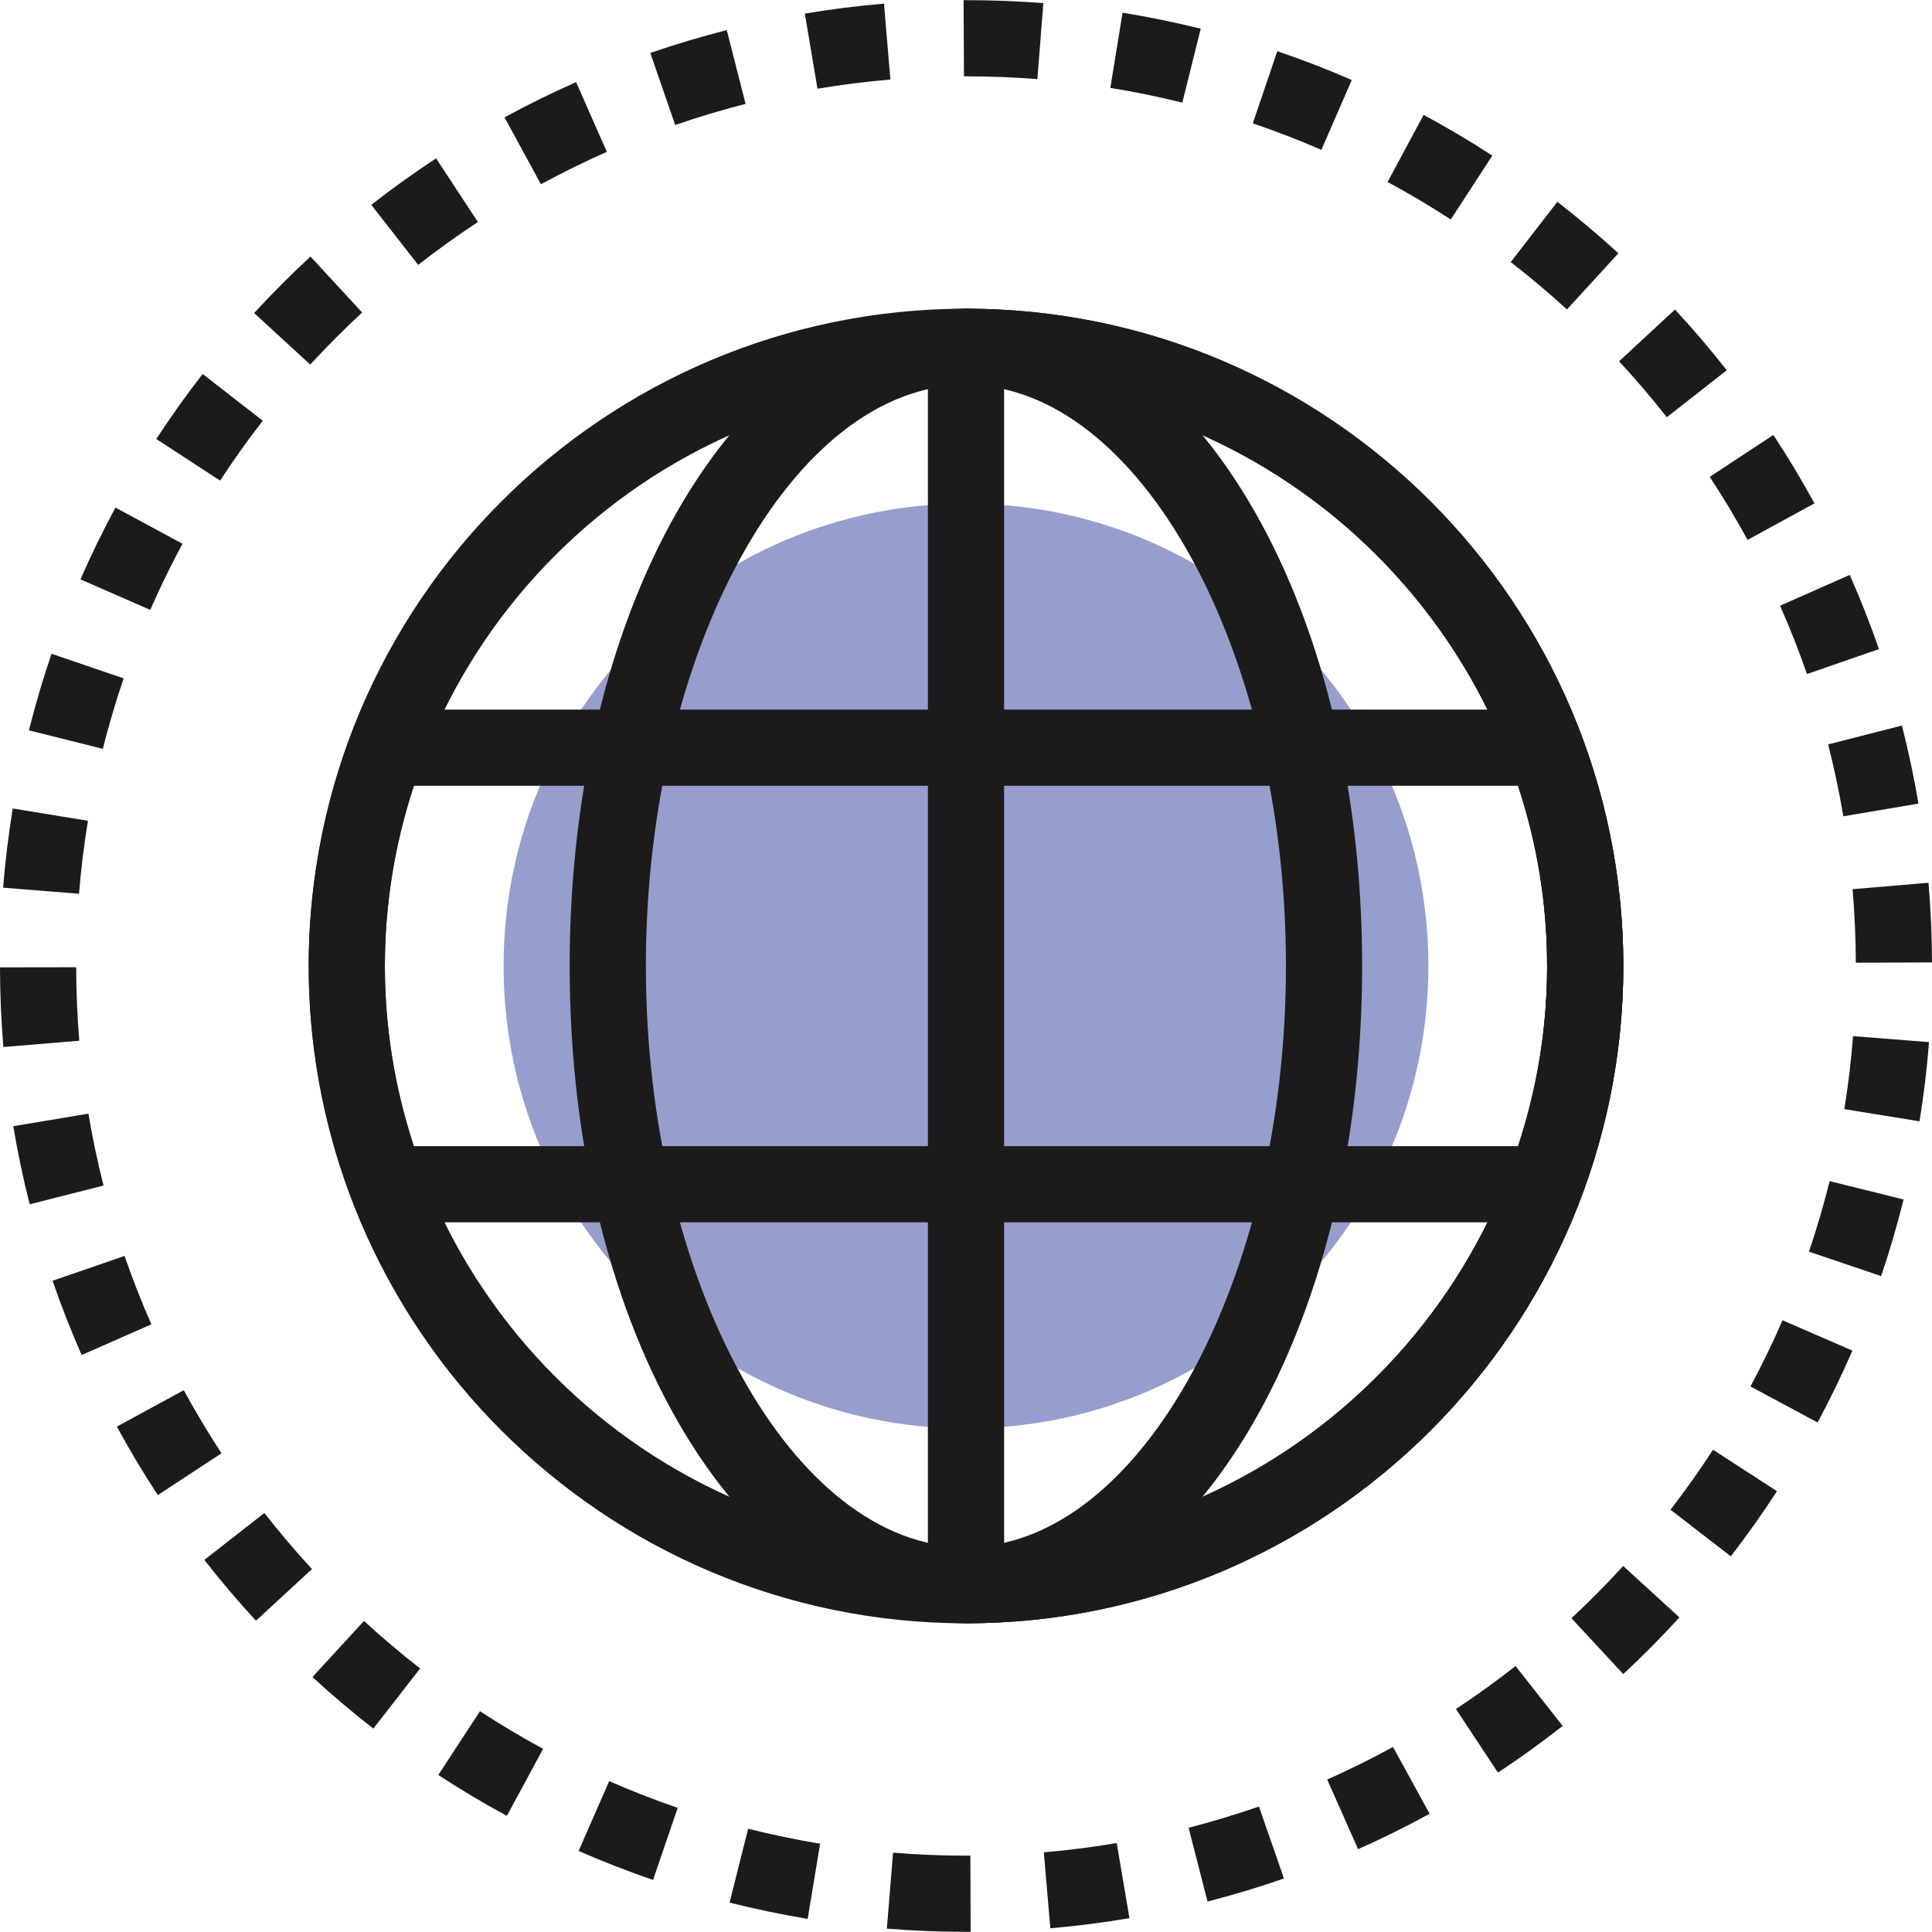
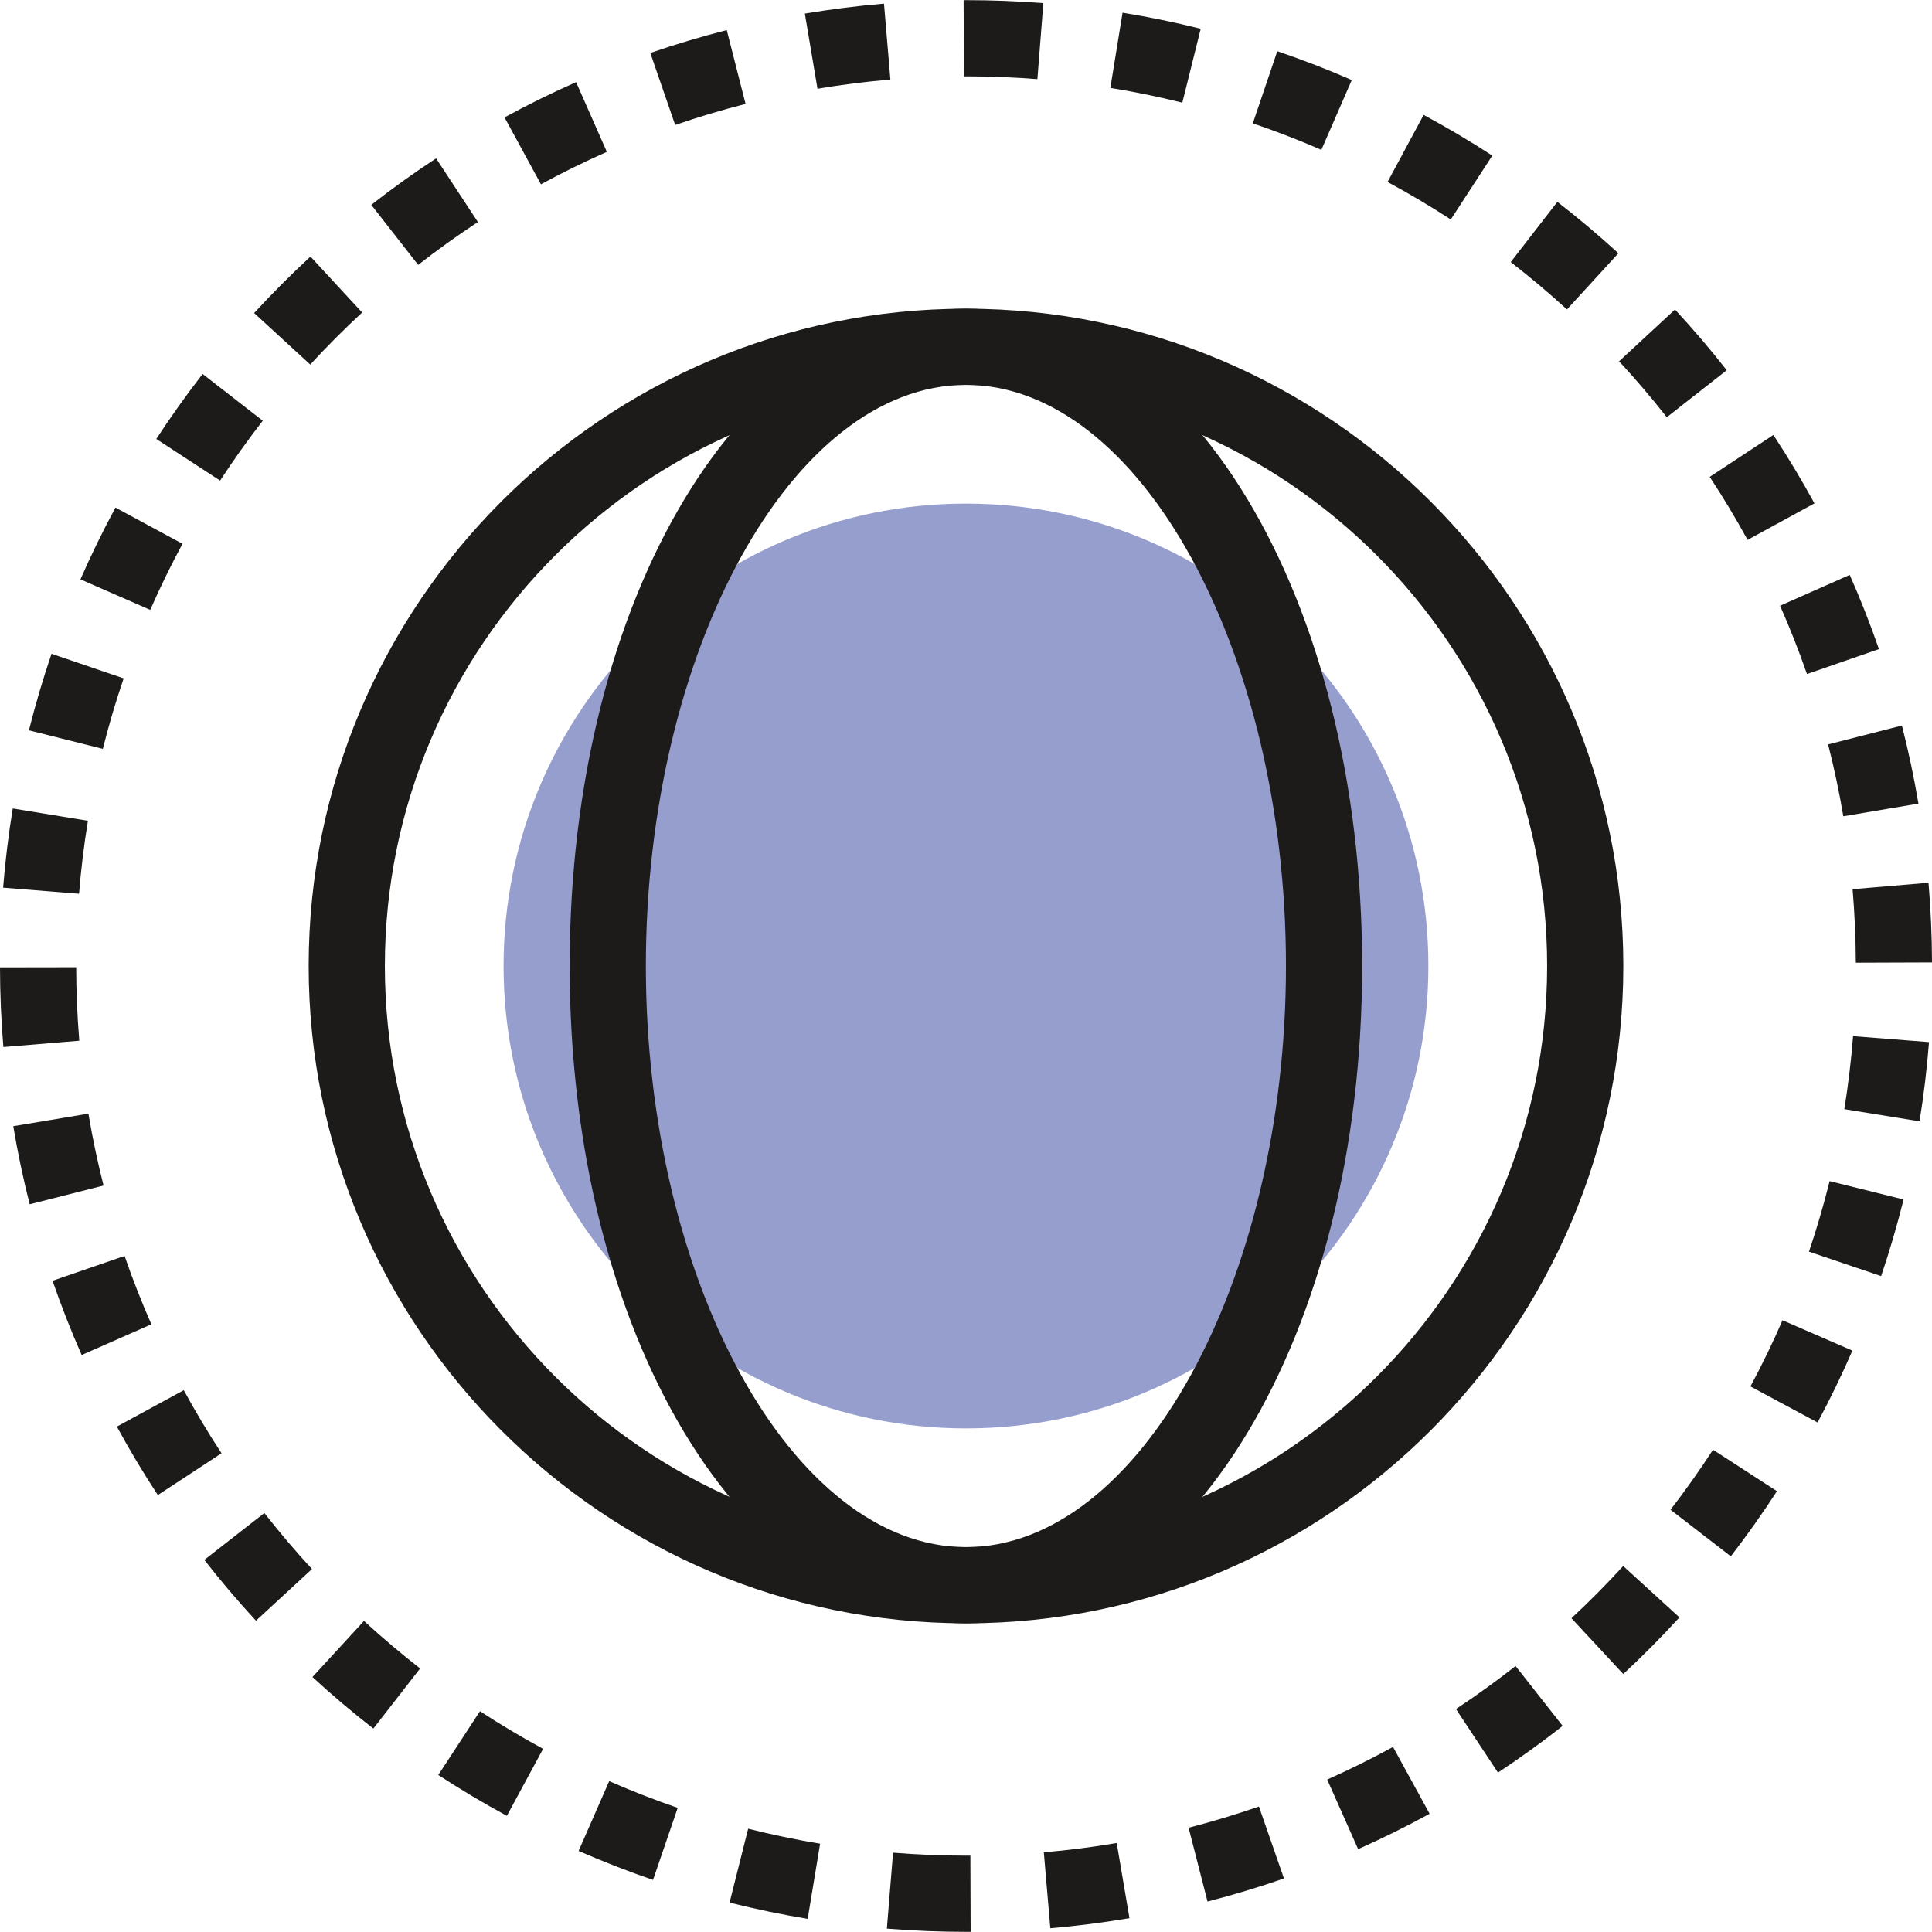
<svg xmlns="http://www.w3.org/2000/svg" id="a" data-name="Layer 1" width="100" height="100" viewBox="0 0 100 100">
  <path d="M73.933,50.001c0,13.217-10.715,23.933-23.933,23.933s-23.935-10.716-23.935-23.933,10.715-23.935,23.935-23.935,23.933,10.716,23.933,23.935Z" fill="#969ece" />
  <path d="M50,84.022c-18.76,0-34.023-15.263-34.023-34.024S31.24,15.978,50,15.978s34.023,15.262,34.023,34.021-15.263,34.024-34.023,34.024ZM50,19.921c-16.586,0-30.079,13.493-30.079,30.078s13.494,30.08,30.079,30.08,30.079-13.494,30.079-30.08-13.494-30.078-30.079-30.078Z" fill="#1c1b1a" />
  <path d="M50,84.022c-11.503,0-20.514-14.945-20.514-34.024S38.497,15.978,50,15.978s20.504,14.944,20.504,34.021-9.006,34.024-20.504,34.024ZM50,19.921c-8.982,0-16.57,13.774-16.57,30.078s7.588,30.08,16.57,30.08,16.561-13.775,16.561-30.08-7.584-30.078-16.561-30.078Z" fill="#1c1b1a" />
-   <path d="M50,84.022c-1.089,0-1.972-.883-1.972-1.972V17.949c0-1.089.883-1.972,1.972-1.972,18.76,0,34.023,15.262,34.023,34.021s-15.263,34.024-34.023,34.024ZM51.972,19.985v60.03c15.671-1.018,28.108-14.092,28.108-30.016s-12.437-28.996-28.108-30.014Z" fill="#1c1b1a" />
-   <path d="M79.962,63.268H20.03c-.821,0-1.557-.509-1.846-1.278-1.465-3.896-2.207-7.93-2.207-11.992s.744-8.102,2.212-11.995c.289-.768,1.024-1.276,1.845-1.276h59.928c.82,0,1.555.508,1.845,1.275,1.471,3.894,2.216,7.93,2.216,11.995s-.746,8.1-2.216,11.994c-.29.767-1.024,1.275-1.845,1.275ZM21.426,59.325h57.141c1.003-3.048,1.511-6.179,1.511-9.326s-.508-6.279-1.511-9.327H21.429c-1.002,3.047-1.509,6.179-1.509,9.327s.506,6.276,1.506,9.326Z" fill="#1c1b1a" />
  <path d="M50.027,99.992c-1.372,0-2.76-.056-4.123-.167l.32-3.93c1.258.102,2.537.154,3.803.154h.199s.014,3.943.014,3.943h-.214ZM54.365,99.806l-.337-3.929c1.259-.108,2.529-.27,3.773-.481l.66,3.888c-1.351.23-2.728.405-4.096.523ZM41.805,99.32c-1.353-.224-2.713-.507-4.043-.841l.962-3.824c1.225.308,2.478.569,3.724.775l-.643,3.89ZM62.502,98.423l-.981-3.819c1.223-.314,2.448-.684,3.641-1.098l1.296,3.724c-1.296.451-2.626.852-3.955,1.194ZM33.801,97.304c-1.298-.444-2.594-.949-3.852-1.5l1.583-3.612c1.159.508,2.352.973,3.547,1.382l-1.278,3.731ZM70.296,95.712l-1.601-3.603c1.155-.513,2.301-1.081,3.407-1.687l1.895,3.459c-1.202.658-2.446,1.274-3.701,1.832ZM26.236,93.988c-1.205-.652-2.399-1.364-3.55-2.115l2.157-3.301c1.059.692,2.16,1.348,3.269,1.948l-1.877,3.468ZM77.534,91.749l-2.174-3.29c1.054-.696,2.092-1.446,3.085-2.226l2.438,3.1c-1.077.847-2.204,1.66-3.348,2.416ZM19.325,89.472c-1.081-.841-2.142-1.739-3.153-2.668l2.668-2.904c.932.856,1.91,1.684,2.906,2.459l-2.421,3.112ZM84.021,86.649l-2.684-2.89c.926-.86,1.827-1.769,2.679-2.702l2.912,2.659c-.925,1.013-1.903,2-2.908,2.932ZM13.249,83.887c-.93-1.008-1.83-2.066-2.673-3.147l3.108-2.427c.777.995,1.606,1.971,2.464,2.9l-2.898,2.674ZM89.586,80.554l-3.121-2.411c.773-1.001,1.513-2.045,2.201-3.105l3.309,2.145c-.746,1.15-1.55,2.285-2.388,3.371ZM8.169,77.384c-.752-1.147-1.466-2.338-2.121-3.543l3.464-1.884c.604,1.109,1.261,2.207,1.954,3.263l-3.297,2.164ZM94.077,73.627l-3.474-1.865c.598-1.113,1.156-2.266,1.66-3.425l3.617,1.571c-.547,1.259-1.153,2.51-1.802,3.72ZM4.227,70.136c-.554-1.257-1.061-2.55-1.507-3.844l3.728-1.285c.411,1.191.877,2.381,1.387,3.539l-3.608,1.59ZM97.367,66.05l-3.735-1.264c.405-1.197.764-2.425,1.069-3.651l3.828.95c-.331,1.331-.721,2.665-1.161,3.964ZM1.537,62.334c-.338-1.329-.624-2.689-.85-4.042l3.889-.65c.208,1.245.472,2.497.783,3.721l-3.822.971ZM99.355,58.039l-3.892-.63c.201-1.245.353-2.516.452-3.778l3.931.308c-.107,1.369-.272,2.749-.491,4.1ZM.175,54.194c-.114-1.364-.173-2.751-.175-4.124l3.943-.006c.002,1.266.056,2.545.161,3.803l-3.93.327ZM96.057,49.828c-.004-1.268-.061-2.547-.167-3.803l3.929-.334c.116,1.362.177,2.75.182,4.124l-3.943.014ZM4.092,46.261l-3.931-.315c.11-1.368.278-2.747.499-4.099l3.891.637c-.204,1.245-.359,2.516-.46,3.776ZM95.411,42.251c-.21-1.245-.475-2.496-.788-3.72l3.82-.977c.34,1.329.628,2.689.856,4.041l-3.888.656ZM5.322,38.76l-3.825-.959c.334-1.33.727-2.663,1.17-3.962l3.733,1.274c-.408,1.196-.771,2.423-1.078,3.647ZM93.529,34.889c-.414-1.194-.883-2.384-1.393-3.537l3.606-1.596c.554,1.252,1.063,2.545,1.512,3.841l-3.726,1.292ZM7.777,31.567l-3.613-1.58c.549-1.257,1.16-2.507,1.812-3.715l3.47,1.874c-.602,1.113-1.163,2.263-1.669,3.421ZM90.454,27.943c-.605-1.108-1.264-2.205-1.959-3.26l3.294-2.169c.755,1.146,1.47,2.337,2.127,3.54l-3.461,1.889ZM11.392,24.876l-3.302-2.155c.749-1.147,1.556-2.279,2.398-3.363l3.113,2.419c-.776.999-1.519,2.042-2.209,3.099ZM86.273,21.596c-.779-.994-1.61-1.968-2.469-2.896l2.893-2.679c.932,1.006,1.834,2.063,2.679,3.142l-3.103,2.433ZM16.059,18.87l-2.905-2.667c.928-1.01,1.909-1.994,2.916-2.924l2.675,2.897c-.928.857-1.832,1.764-2.687,2.695ZM81.105,16.017c-.933-.854-1.912-1.679-2.91-2.452l2.414-3.118c1.084.84,2.146,1.735,3.159,2.662l-2.663,2.908ZM21.645,13.71l-2.428-3.107c1.08-.845,2.209-1.654,3.354-2.407l2.165,3.296c-1.055.693-2.095,1.439-3.091,2.218ZM75.092,11.36c-1.059-.689-2.16-1.342-3.273-1.941l1.868-3.472c1.209.651,2.405,1.359,3.555,2.107l-2.15,3.306ZM27.999,9.538l-1.886-3.463c1.206-.657,2.453-1.27,3.706-1.823l1.592,3.608c-1.153.508-2.301,1.073-3.411,1.678ZM68.395,7.756c-1.159-.504-2.352-.966-3.55-1.372l1.267-3.734c1.3.441,2.597.943,3.856,1.491l-1.574,3.615ZM34.948,6.47l-1.288-3.728c1.296-.448,2.627-.846,3.957-1.185l.974,3.821c-1.225.312-2.451.679-3.643,1.092ZM61.197,5.313c-1.224-.305-2.477-.562-3.726-.764l.632-3.892c1.356.22,2.717.499,4.046.83l-.952,3.827ZM42.313,4.592l-.654-3.888c1.35-.227,2.728-.401,4.096-.516l.332,3.929c-1.261.106-2.531.266-3.775.476ZM53.694,4.095c-1.213-.095-2.446-.144-3.667-.144h-.132s-.02-3.943-.02-3.943h.152c1.323,0,2.661.052,3.976.155l-.308,3.931Z" fill="#1c1b1a" />
</svg>